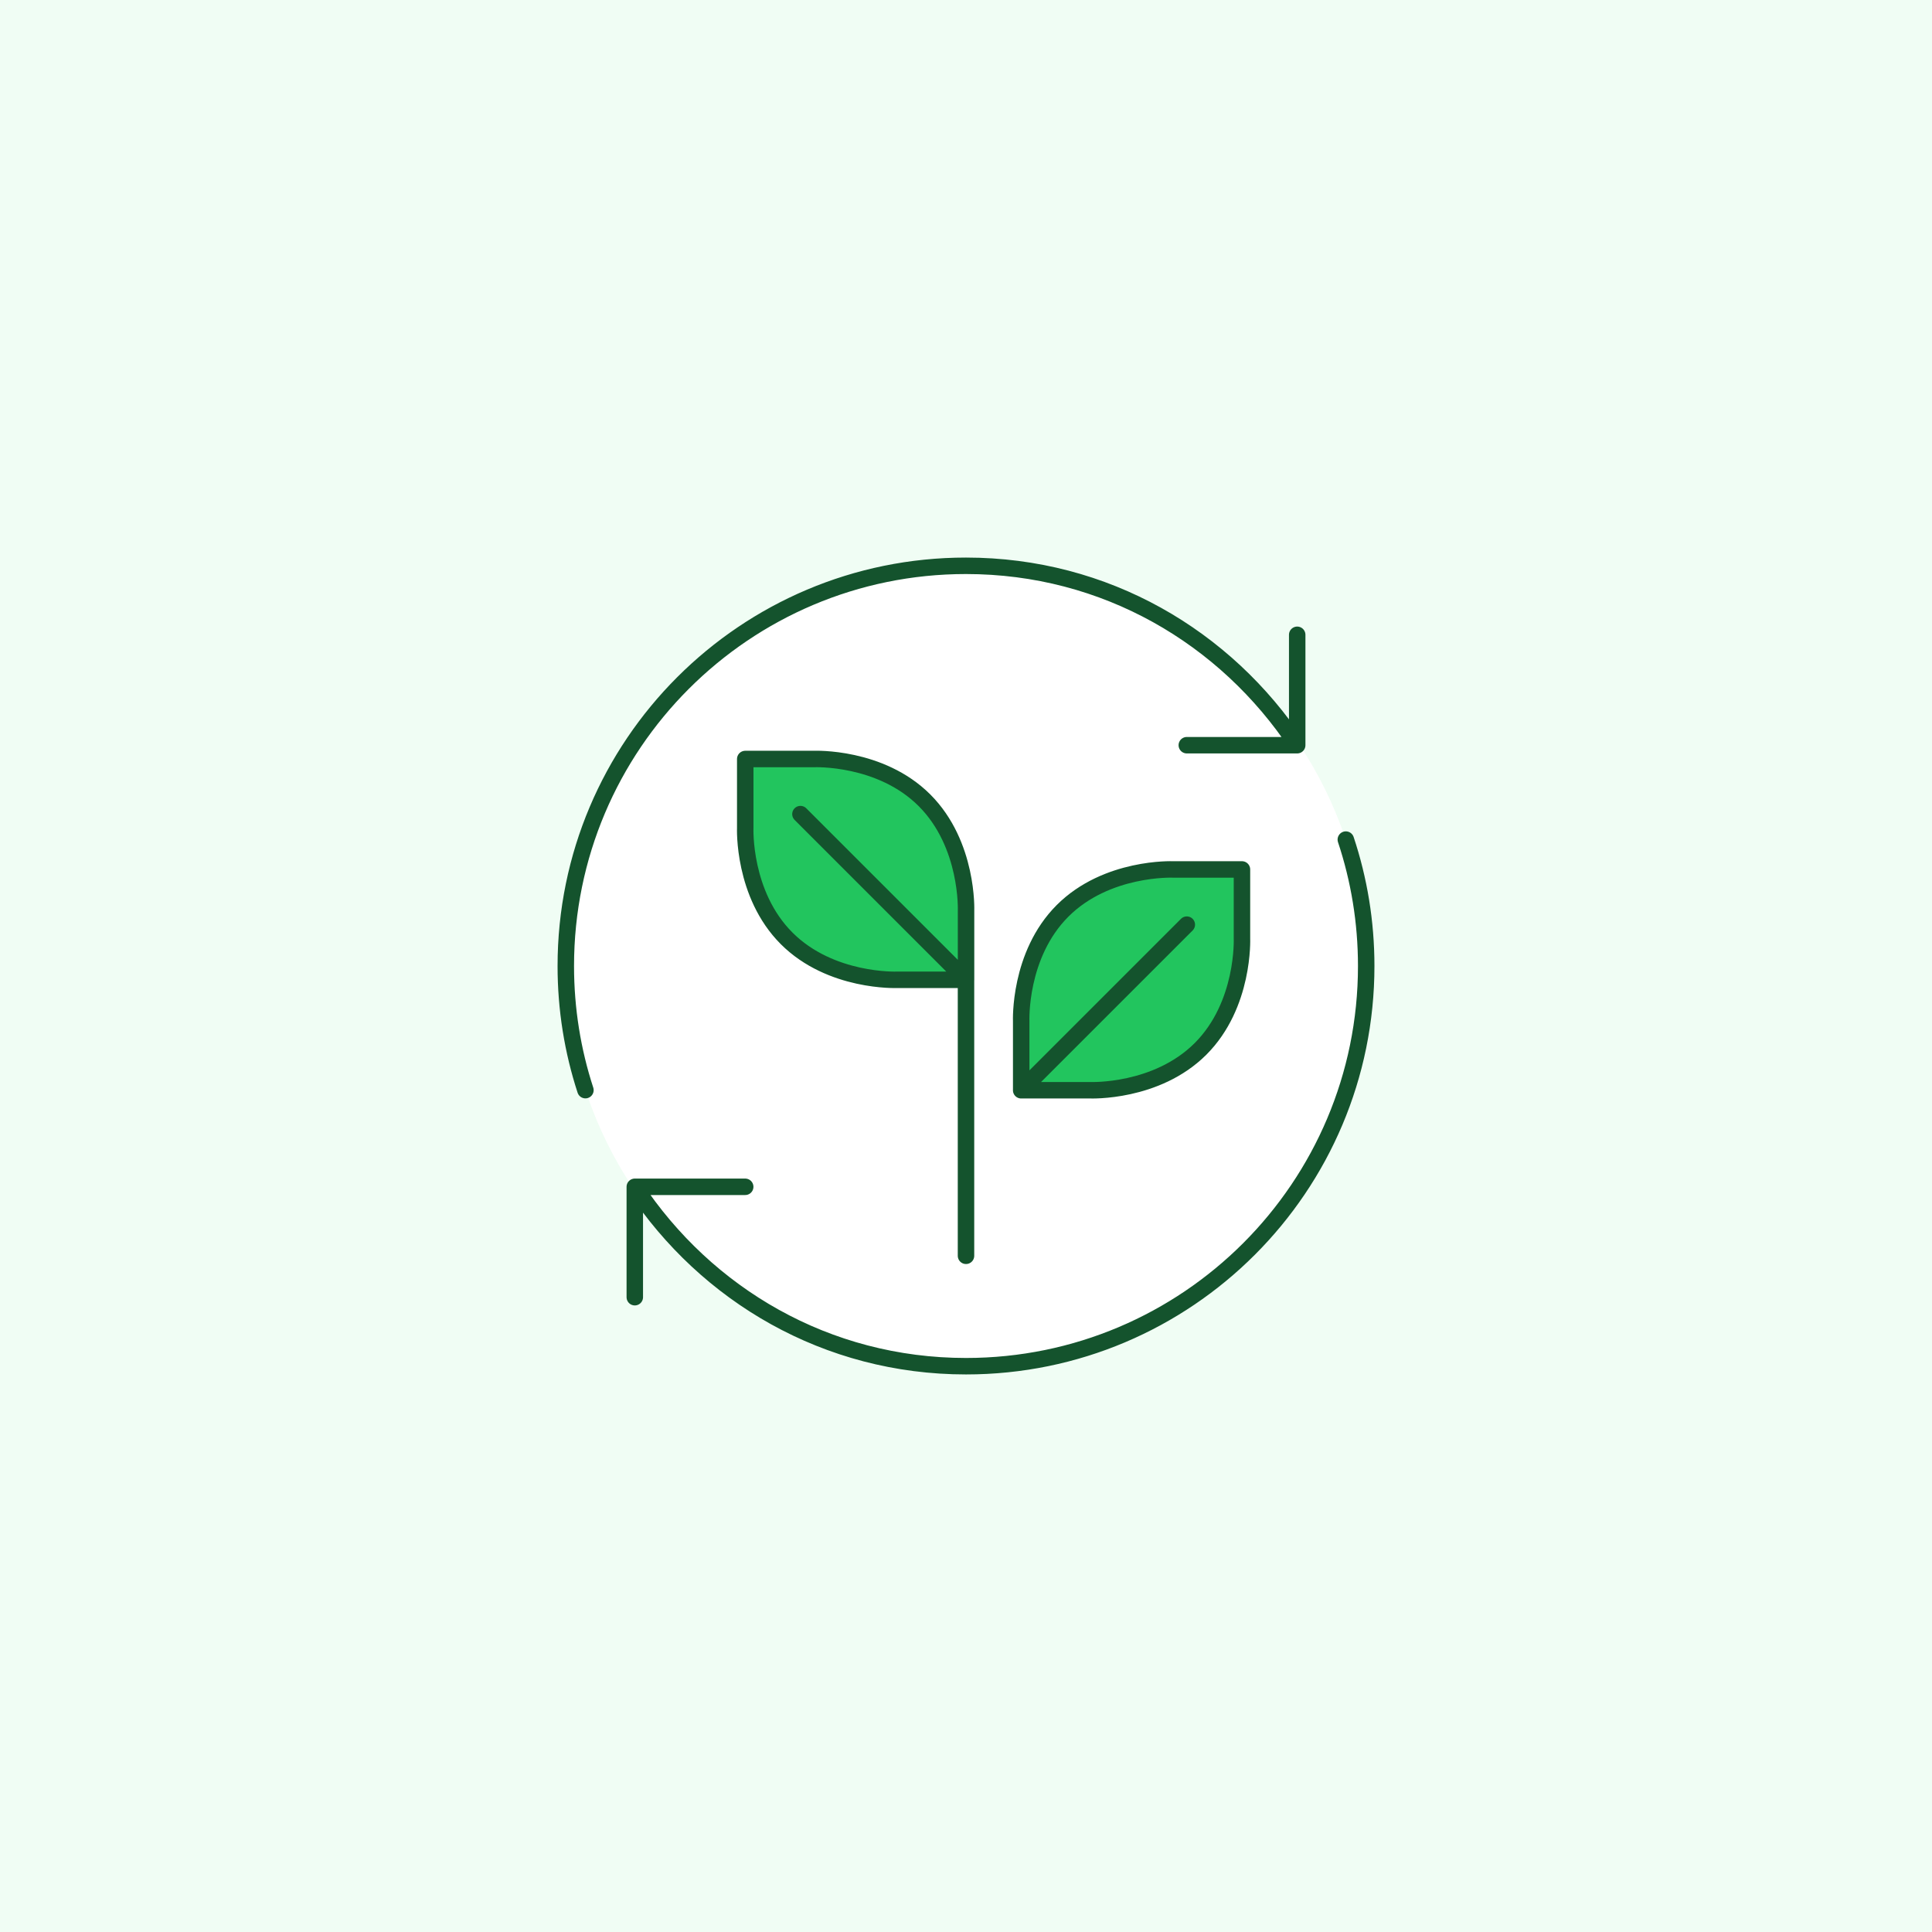
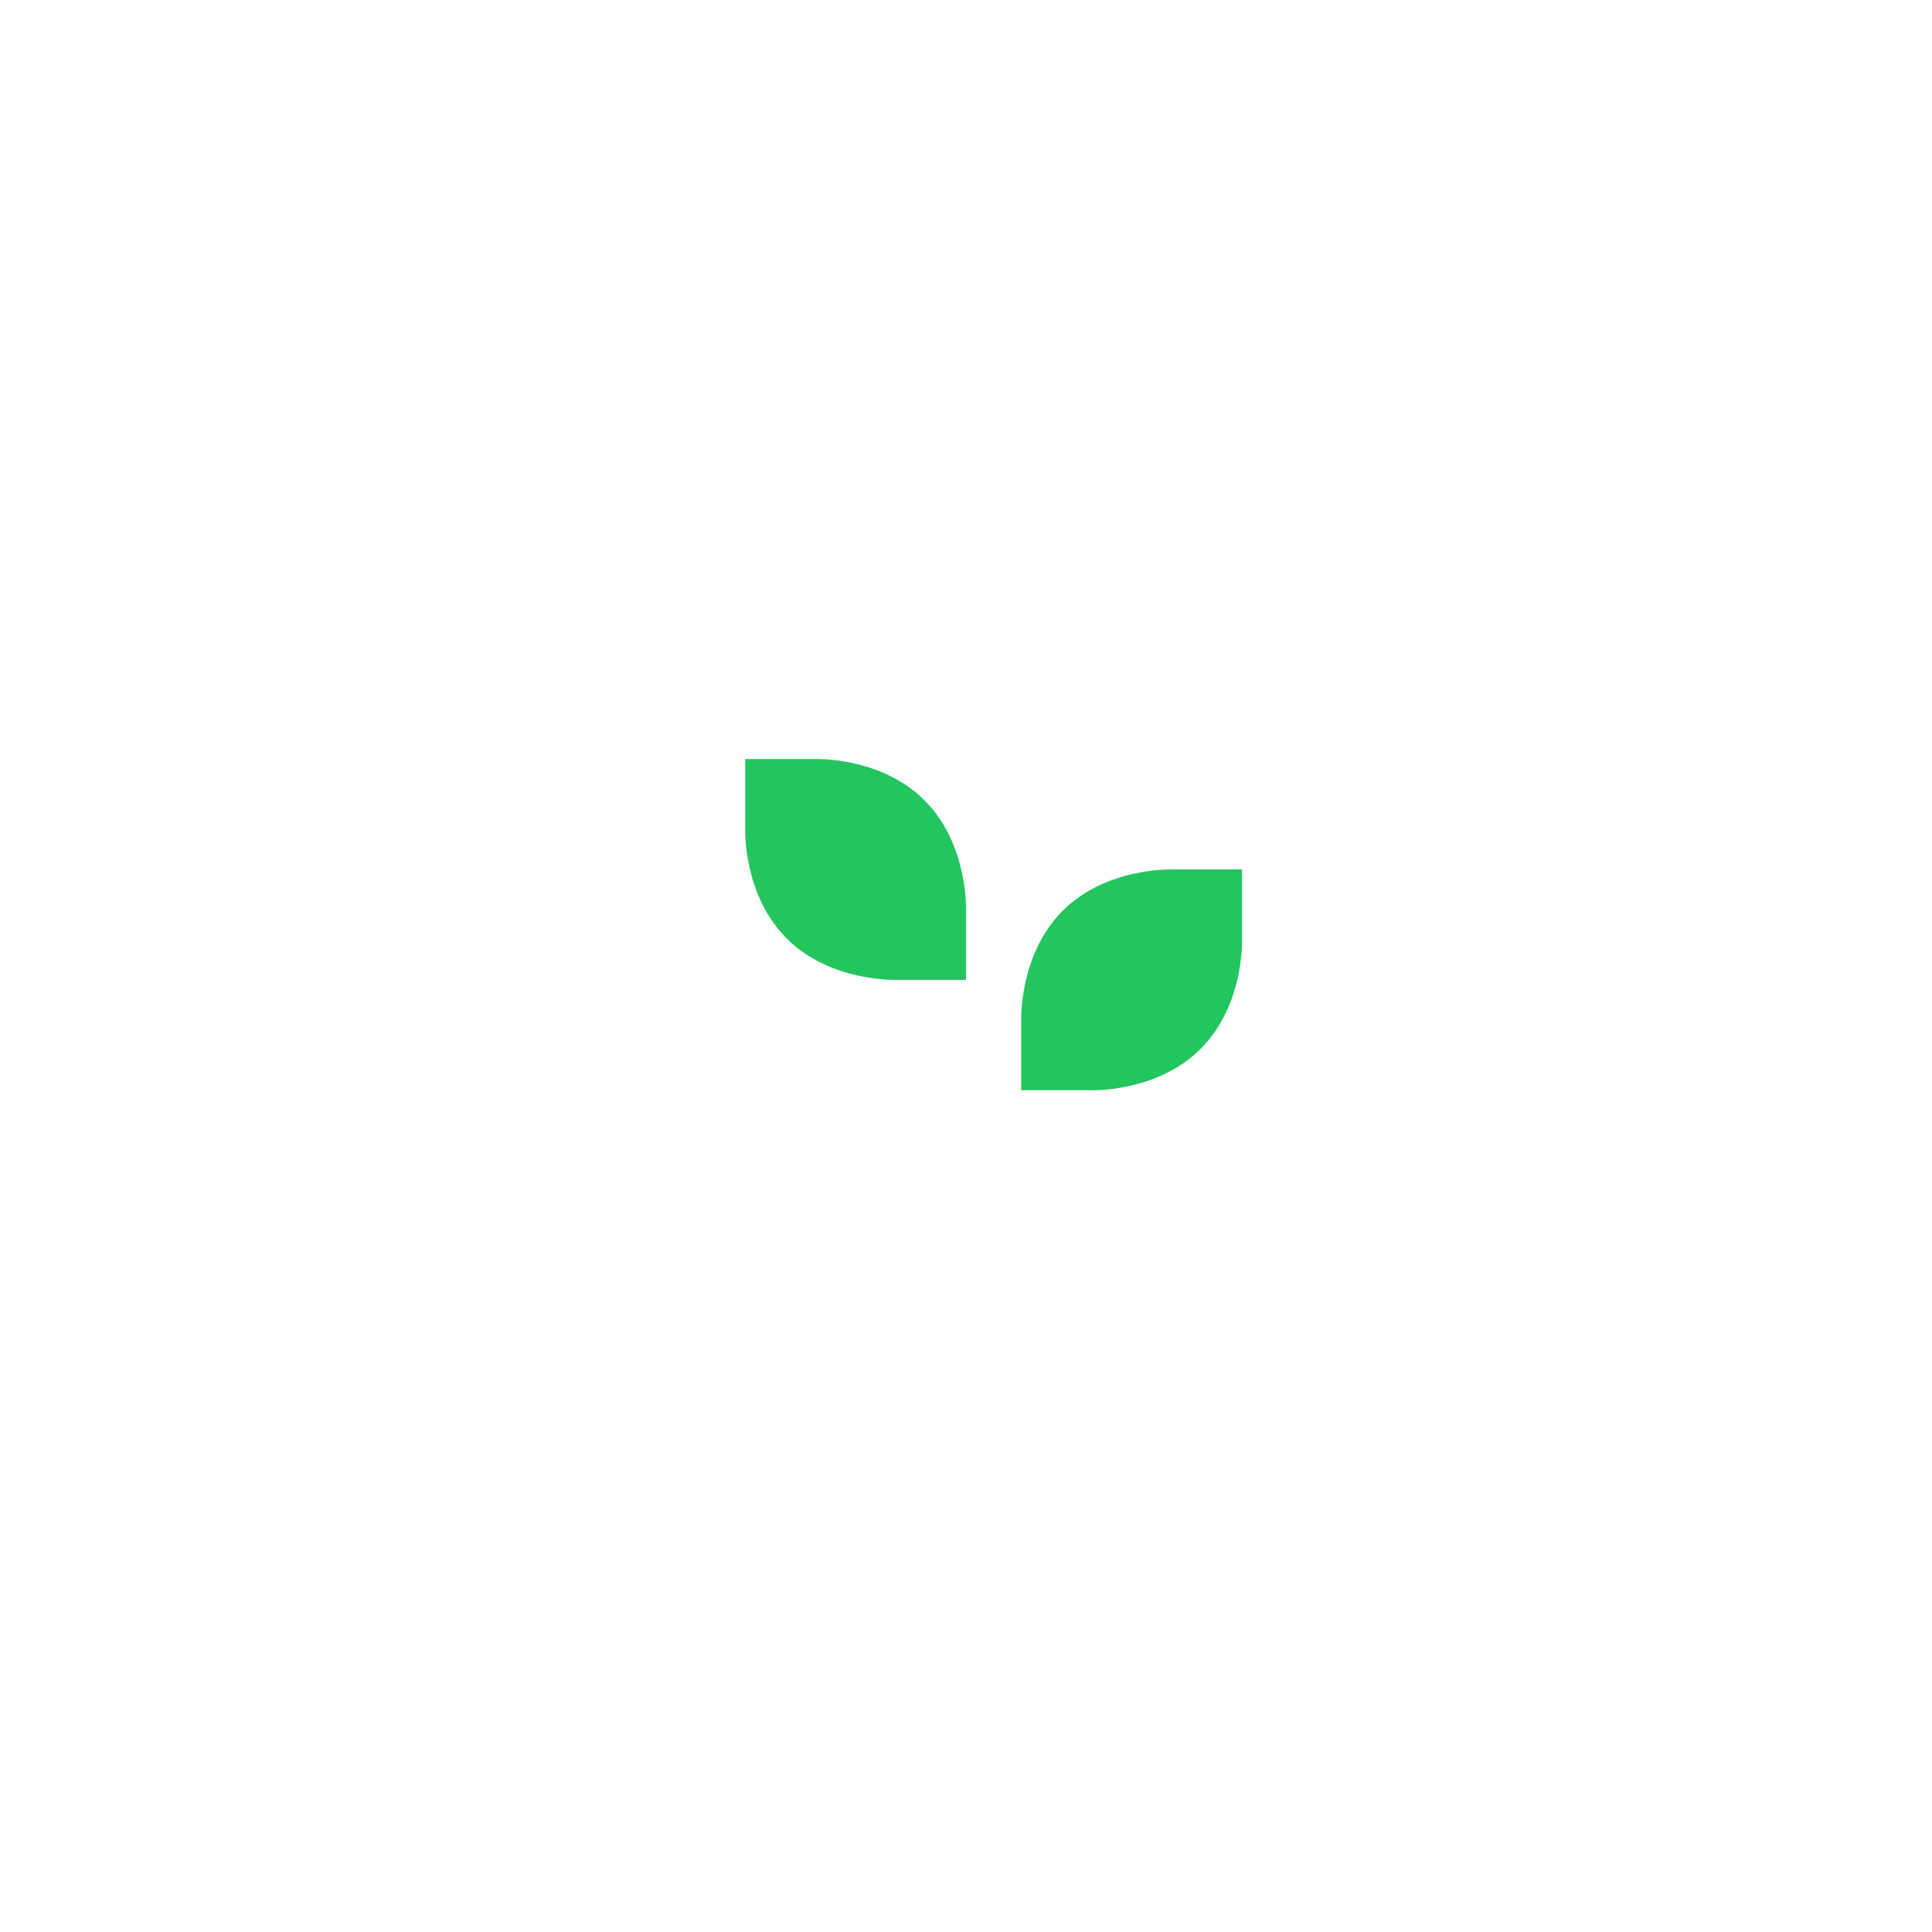
<svg xmlns="http://www.w3.org/2000/svg" width="352px" height="352px" viewBox="0 0 352 352" version="1.1">
  <title>gerecycled-materiaal-groot</title>
  <g id="USP's" stroke="none" stroke-width="1" fill="none" fill-rule="evenodd">
    <g id="landingspagina-usp-copy" transform="translate(-328, -1121)">
      <g id="gerecycled-materiaal-groot" transform="translate(328, 1121)">
-         <polygon id="Image" fill="#F0FDF4" points="0 0 352 0 352 352 0 352" />
        <g id="systainable-energy-1" transform="translate(103.086, 103.086)">
          <g id="fill" fill-rule="nonzero">
            <circle id="Oval" fill="#FFFFFF" cx="72.914" cy="72.914" r="72.914" />
            <path d="M72.92,75.411 L72.92,75.437 L60.349,75.437 C60.349,75.437 48.28,75.939 40.235,67.894 C32.189,59.848 32.692,47.779 32.692,47.779 L32.692,35.208 L45.263,35.208 C45.263,35.208 57.332,34.68 65.377,42.751 C73.398,50.771 72.92,62.865 72.92,62.865 L72.92,75.411 Z M82.977,95.55 L82.977,82.979 C82.977,82.979 82.475,70.91 90.52,62.865 C98.566,54.819 110.635,55.322 110.635,55.322 L123.206,55.322 L123.206,67.893 C123.206,67.893 123.709,79.962 115.663,88.008 C107.617,96.053 95.549,95.55 95.549,95.55 L82.977,95.55 Z" id="Combined-Shape" fill="#22C55E" />
          </g>
-           <path d="M42.75,45.24 L72.924,75.413 L42.75,45.24 L42.75,45.24 L42.75,45.24 L42.75,45.24 L42.75,45.24 Z M113.143,65.379 L82.966,95.553 L113.143,65.379 L113.143,65.379 L113.143,65.379 L113.143,65.379 L113.143,65.379 Z M72.922,75.429 L72.922,62.845 C72.922,62.845 73.4,50.776 65.359,42.73 C57.318,34.685 45.257,35.2 45.257,35.2 L32.693,35.2 L32.693,47.759 C32.693,47.759 32.19,59.83 40.231,67.873 C48.272,75.921 60.333,75.429 60.333,75.429 L72.922,75.429 L72.922,75.429 L72.922,75.429 L72.922,75.429 L72.922,75.429 L72.922,75.429 Z M72.914,75.424 L72.914,125.714 L72.914,75.424 L72.914,75.424 L72.914,75.424 L72.914,75.424 L72.914,75.424 Z M95.535,95.55 C95.535,95.55 107.604,96.053 115.65,88.008 C123.695,79.962 123.192,67.893 123.192,67.893 L123.192,55.322 L110.621,55.322 C110.621,55.322 98.552,54.819 90.507,62.865 C82.461,70.908 82.971,82.979 82.971,82.979 L82.971,95.55 L95.535,95.55 L95.535,95.55 L95.535,95.55 L95.535,95.55 L95.535,95.55 L95.535,95.55 Z M32.686,113.143 L12.571,113.143 L12.571,133.257 M113.143,32.686 L133.257,32.686 L133.257,12.571 M12.571,113.143 C25.626,132.837 47.517,145.829 72.914,145.829 C113.186,145.829 145.829,113.183 145.829,72.914 C145.829,64.866 144.526,57.122 142.115,49.883 M3.575,95.533 C1.252,88.412 0,80.812 0,72.914 C0,32.645 32.643,0 72.914,0 C98.316,0 120.205,12.989 133.257,32.686" id="stroke" stroke="#14532D" stroke-width="3" stroke-linecap="round" stroke-linejoin="round" />
        </g>
      </g>
    </g>
  </g>
</svg>